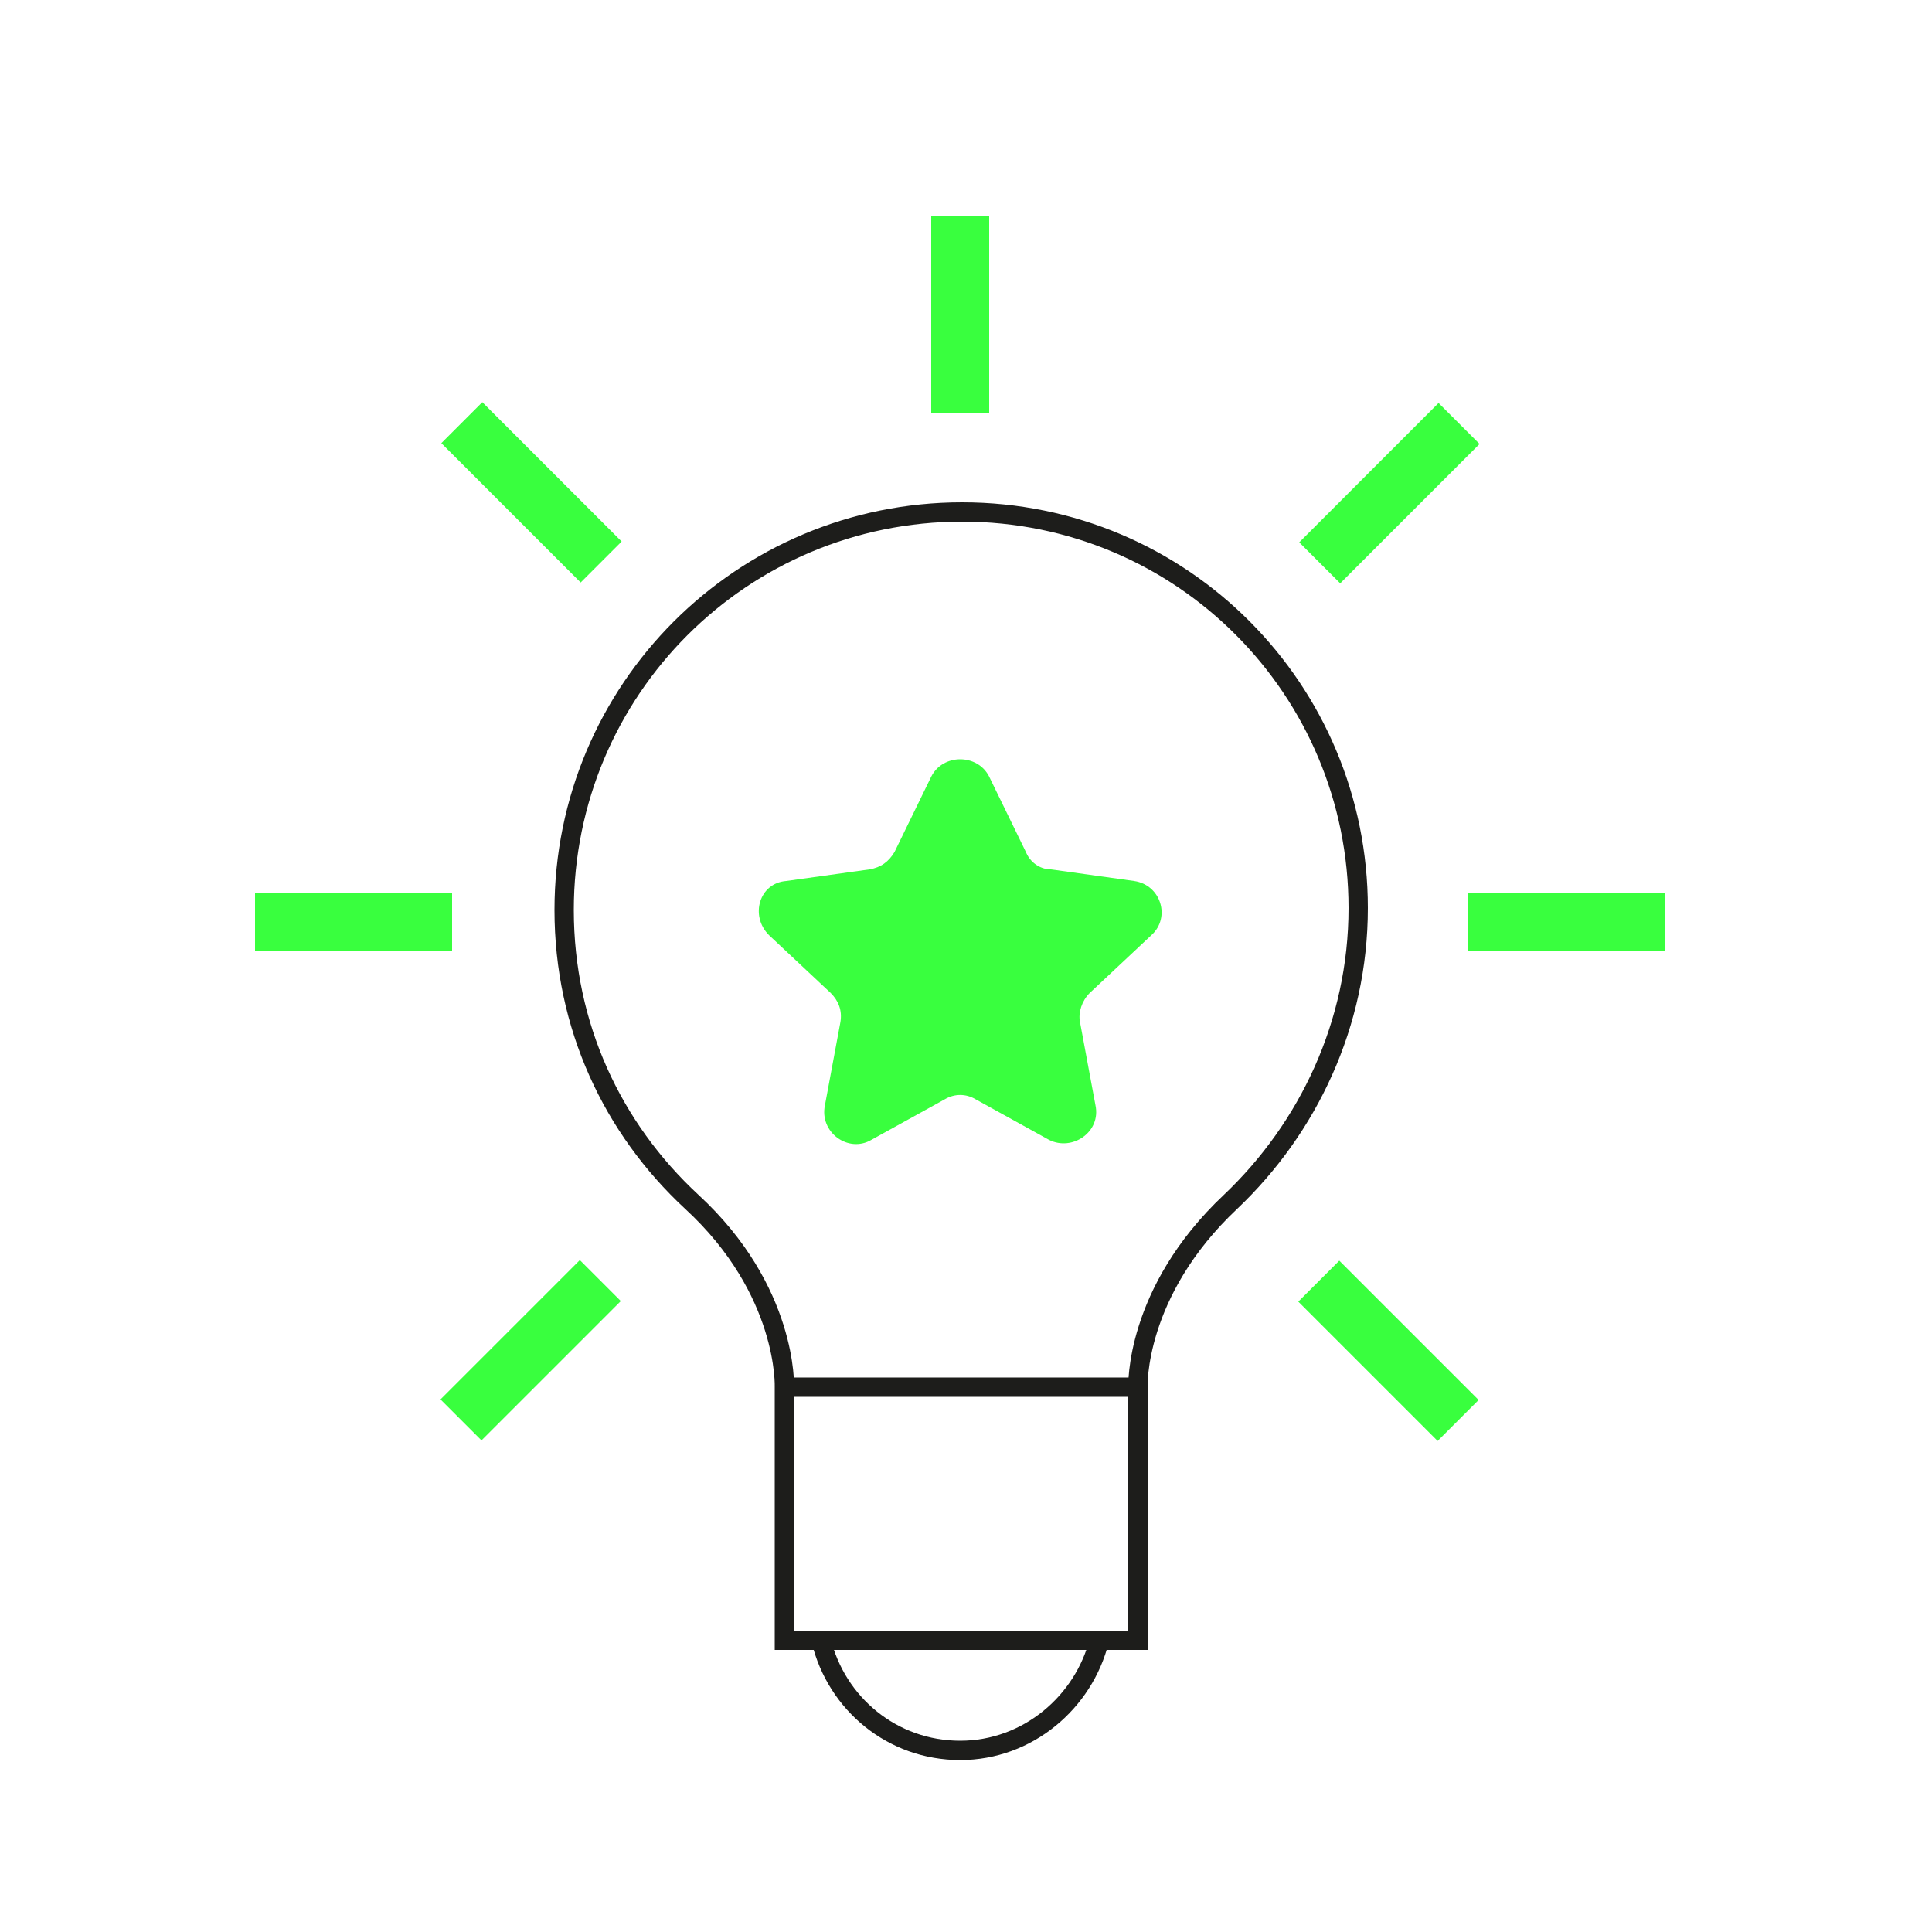
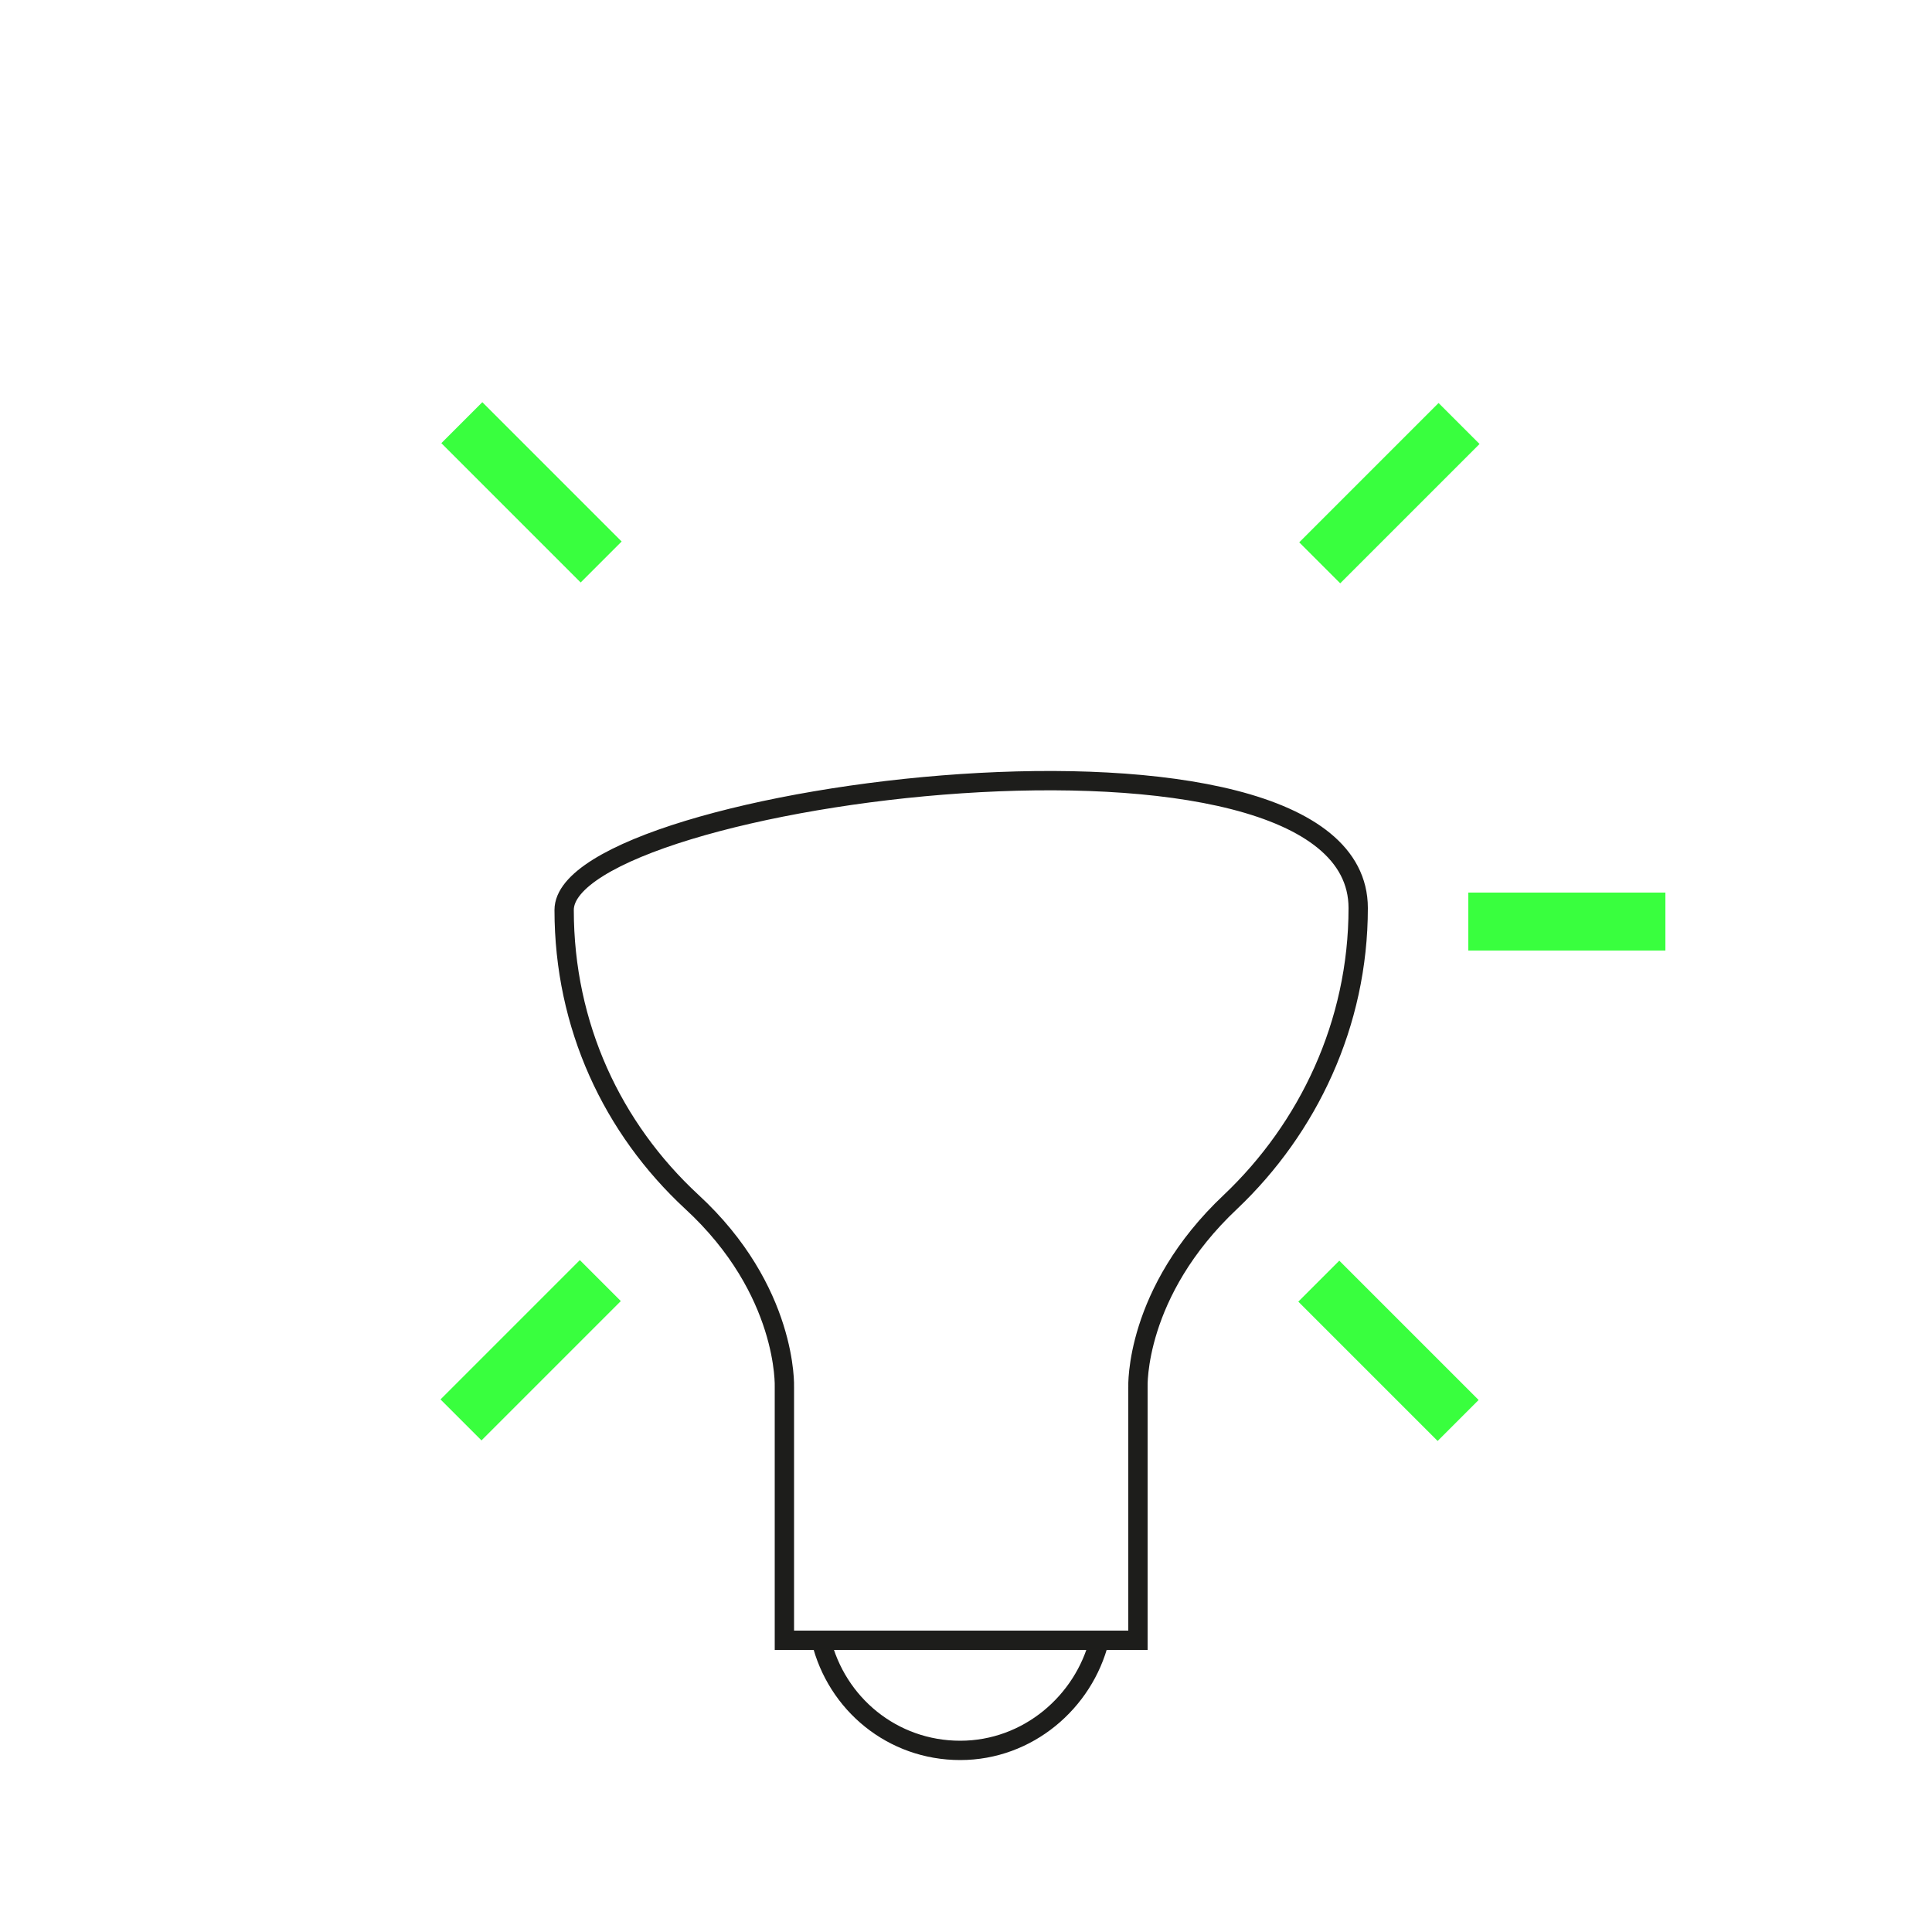
<svg xmlns="http://www.w3.org/2000/svg" version="1.1" id="Ebene_1" x="0px" y="0px" viewBox="0 0 100 100" style="enable-background:new 0 0 100 100;" xml:space="preserve">
  <style type="text/css">
	.st0{fill:none;stroke:#1D1D1B;stroke-miterlimit:10;}
	.st1{fill:#39FF3E;}
</style>
-   <path class="st0" d="M63.7,62.2c-5,4.7-4.8,9.6-4.8,9.6v13.1H40.6V71.8l0,0c0,0,0.2-5-4.8-9.6l0,0c-4.1-3.8-6.6-9.1-6.6-15.1  c0-11.4,9.2-20.6,20.6-20.6S70.3,35.7,70.3,47C70.3,53,67.7,58.4,63.7,62.2L63.7,62.2L63.7,62.2z" />
+   <path class="st0" d="M63.7,62.2c-5,4.7-4.8,9.6-4.8,9.6v13.1H40.6V71.8l0,0c0,0,0.2-5-4.8-9.6l0,0c-4.1-3.8-6.6-9.1-6.6-15.1  S70.3,35.7,70.3,47C70.3,53,67.7,58.4,63.7,62.2L63.7,62.2L63.7,62.2z" />
  <path class="st0" d="M56.9,84.9c-0.8,3.2-3.7,5.7-7.2,5.7c-3.5,0-6.4-2.4-7.2-5.7" />
-   <line class="st0" x1="40.6" y1="71.8" x2="58.8" y2="71.8" />
-   <rect x="48.2" y="11.2" class="st1" width="3" height="10.2" />
  <rect x="26" y="20.4" transform="matrix(0.707 -0.707 0.707 0.707 -9.961 26.897)" class="st1" width="3" height="10.2" />
-   <rect x="13.2" y="46.2" class="st1" width="10.2" height="3" />
  <rect x="22.4" y="68.4" transform="matrix(0.707 -0.707 0.707 0.707 -41.395 39.912)" class="st1" width="10.2" height="3" />
  <rect x="70.4" y="64.8" transform="matrix(0.707 -0.707 0.707 0.707 -28.386 71.332)" class="st1" width="3" height="10.2" />
  <rect x="76" y="46.2" class="st1" width="10.2" height="3" />
  <rect x="66.8" y="24" transform="matrix(0.707 -0.707 0.707 0.707 3.053 58.331)" class="st1" width="10.2" height="3" />
-   <path class="st1" d="M51.2,40.2l1.9,3.9c0.2,0.5,0.7,0.9,1.3,0.9l4.3,0.6c1.4,0.2,1.9,1.9,0.9,2.8l-3.2,3c-0.4,0.4-0.6,1-0.5,1.5  l0.8,4.3c0.3,1.4-1.2,2.4-2.4,1.8l-3.8-2.1c-0.5-0.3-1.1-0.3-1.6,0l-3.8,2.1c-1.2,0.7-2.7-0.4-2.4-1.8l0.8-4.3  c0.1-0.6-0.1-1.1-0.5-1.5l-3.2-3c-1-1-0.5-2.7,0.9-2.8l4.3-0.6c0.6-0.1,1-0.4,1.3-0.9l1.9-3.9C48.8,39,50.6,39,51.2,40.2L51.2,40.2  L51.2,40.2z" />
</svg>